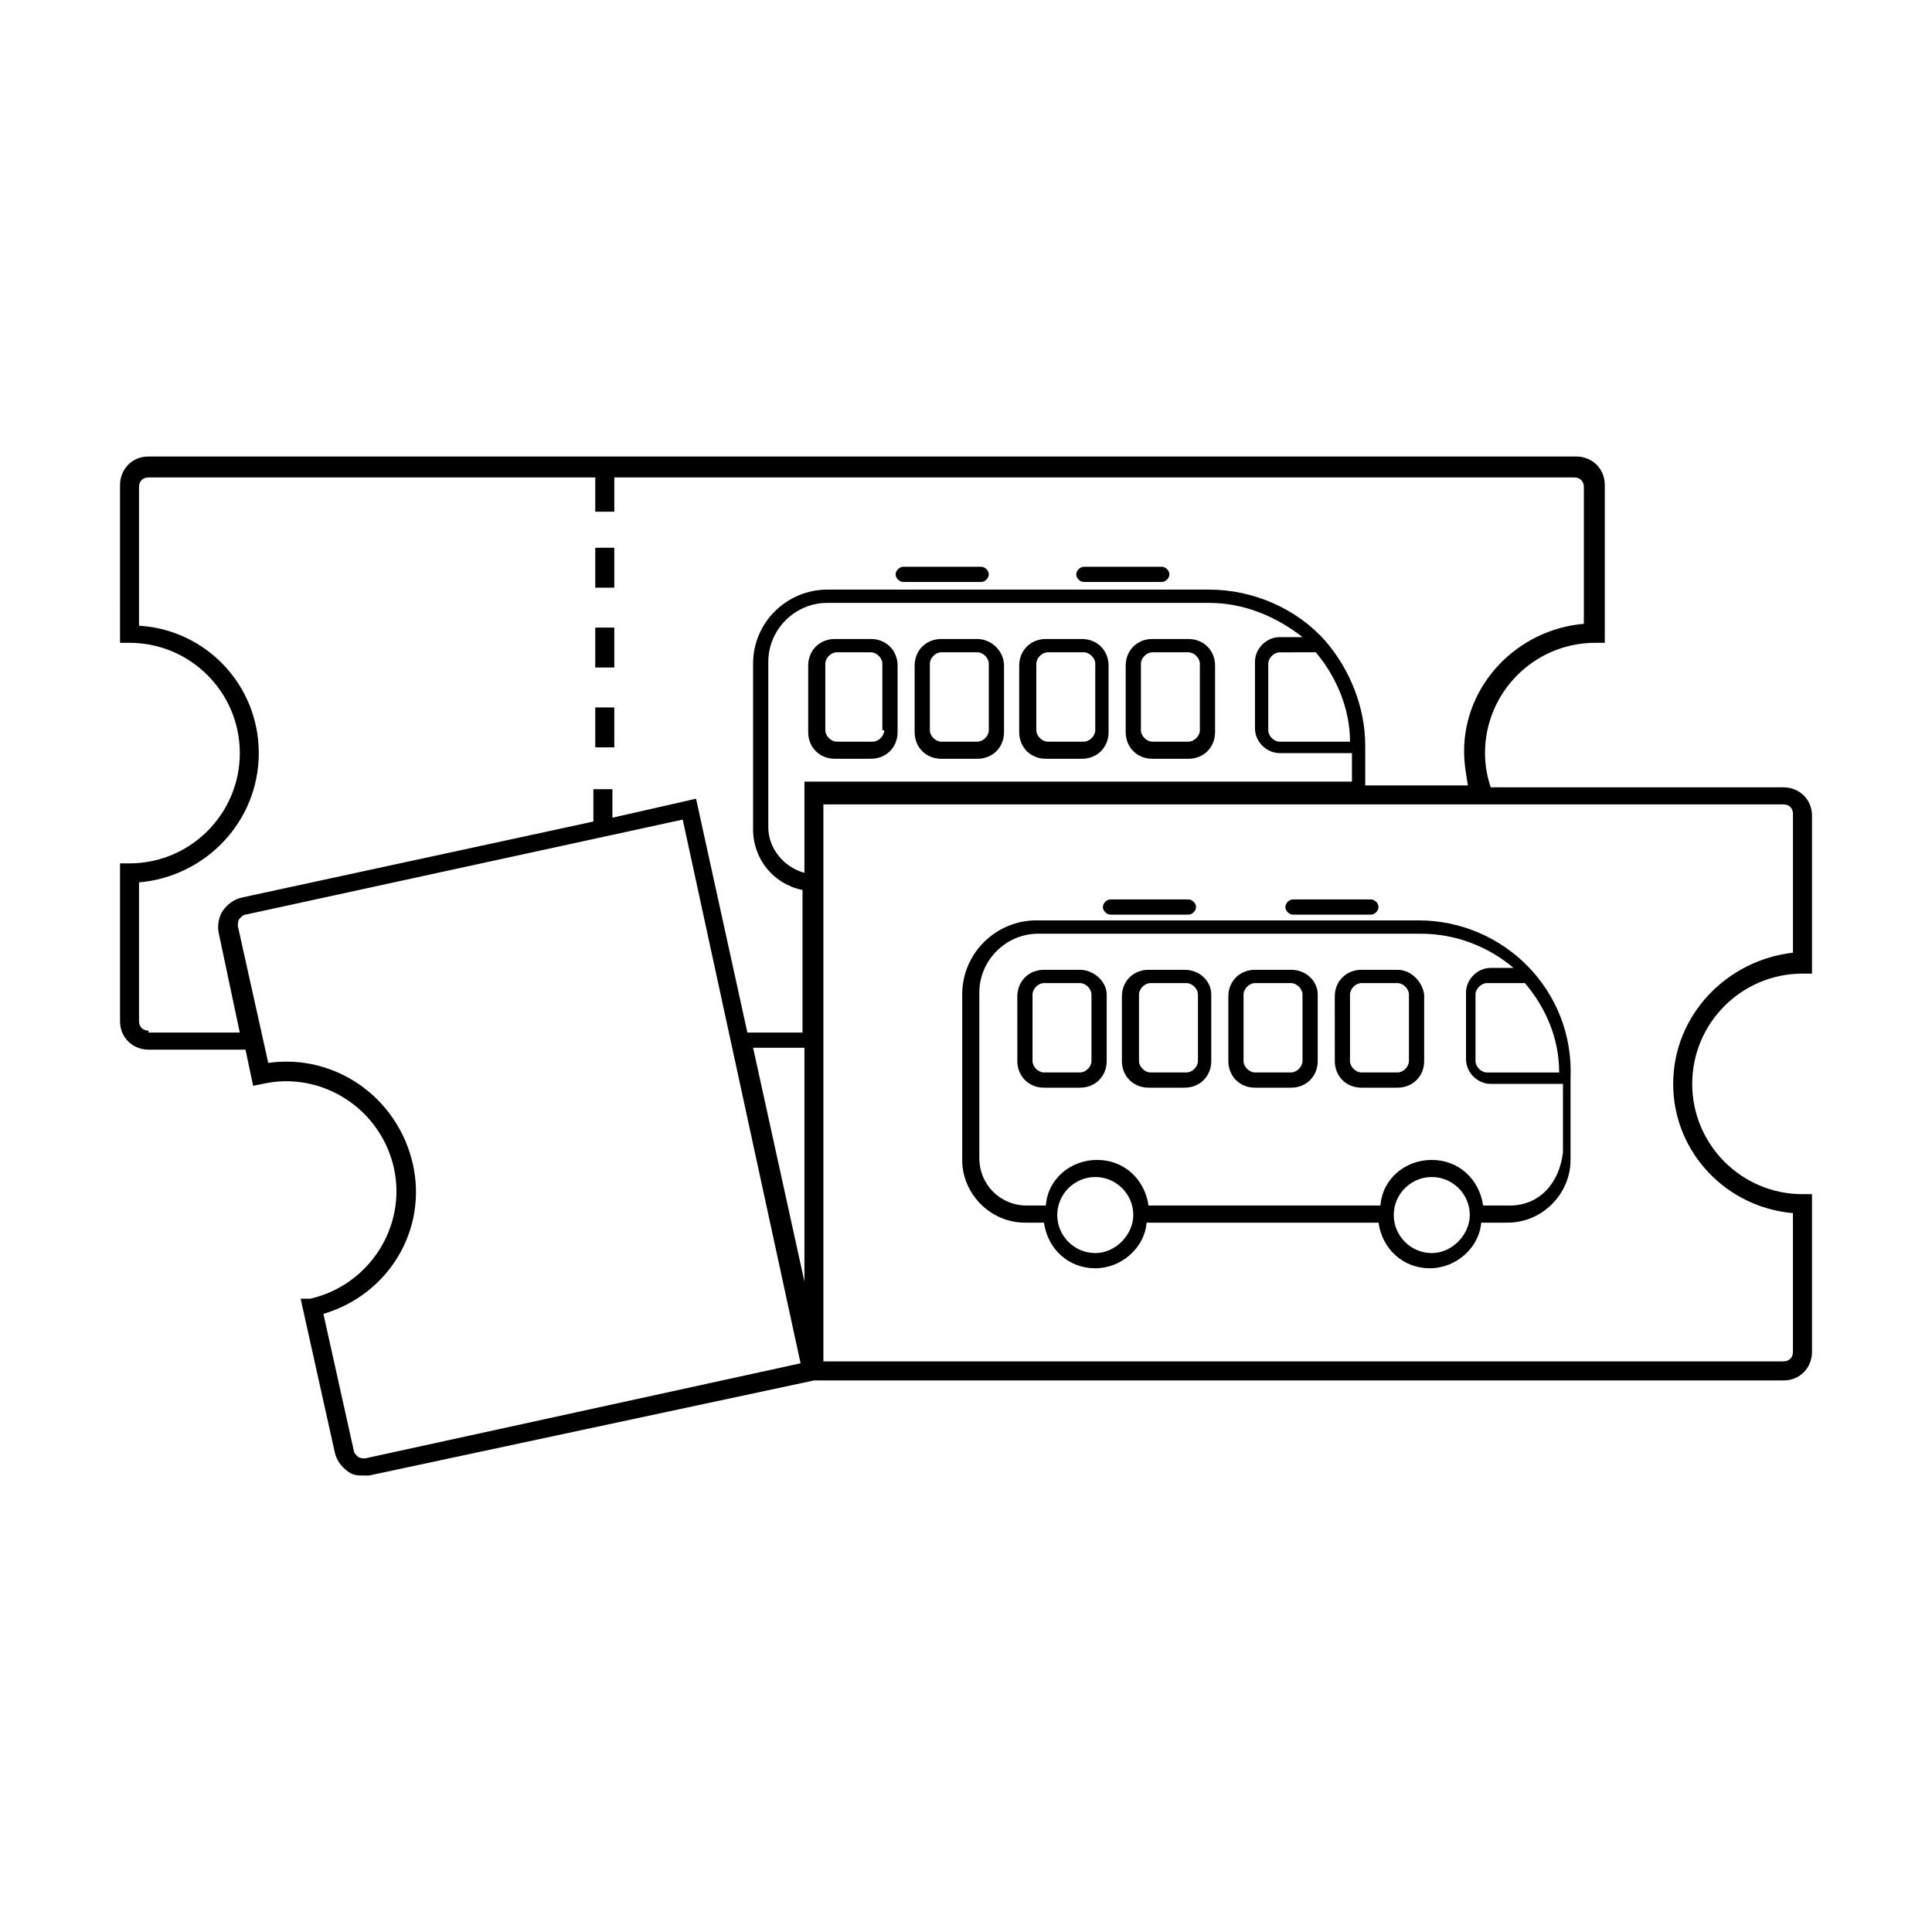
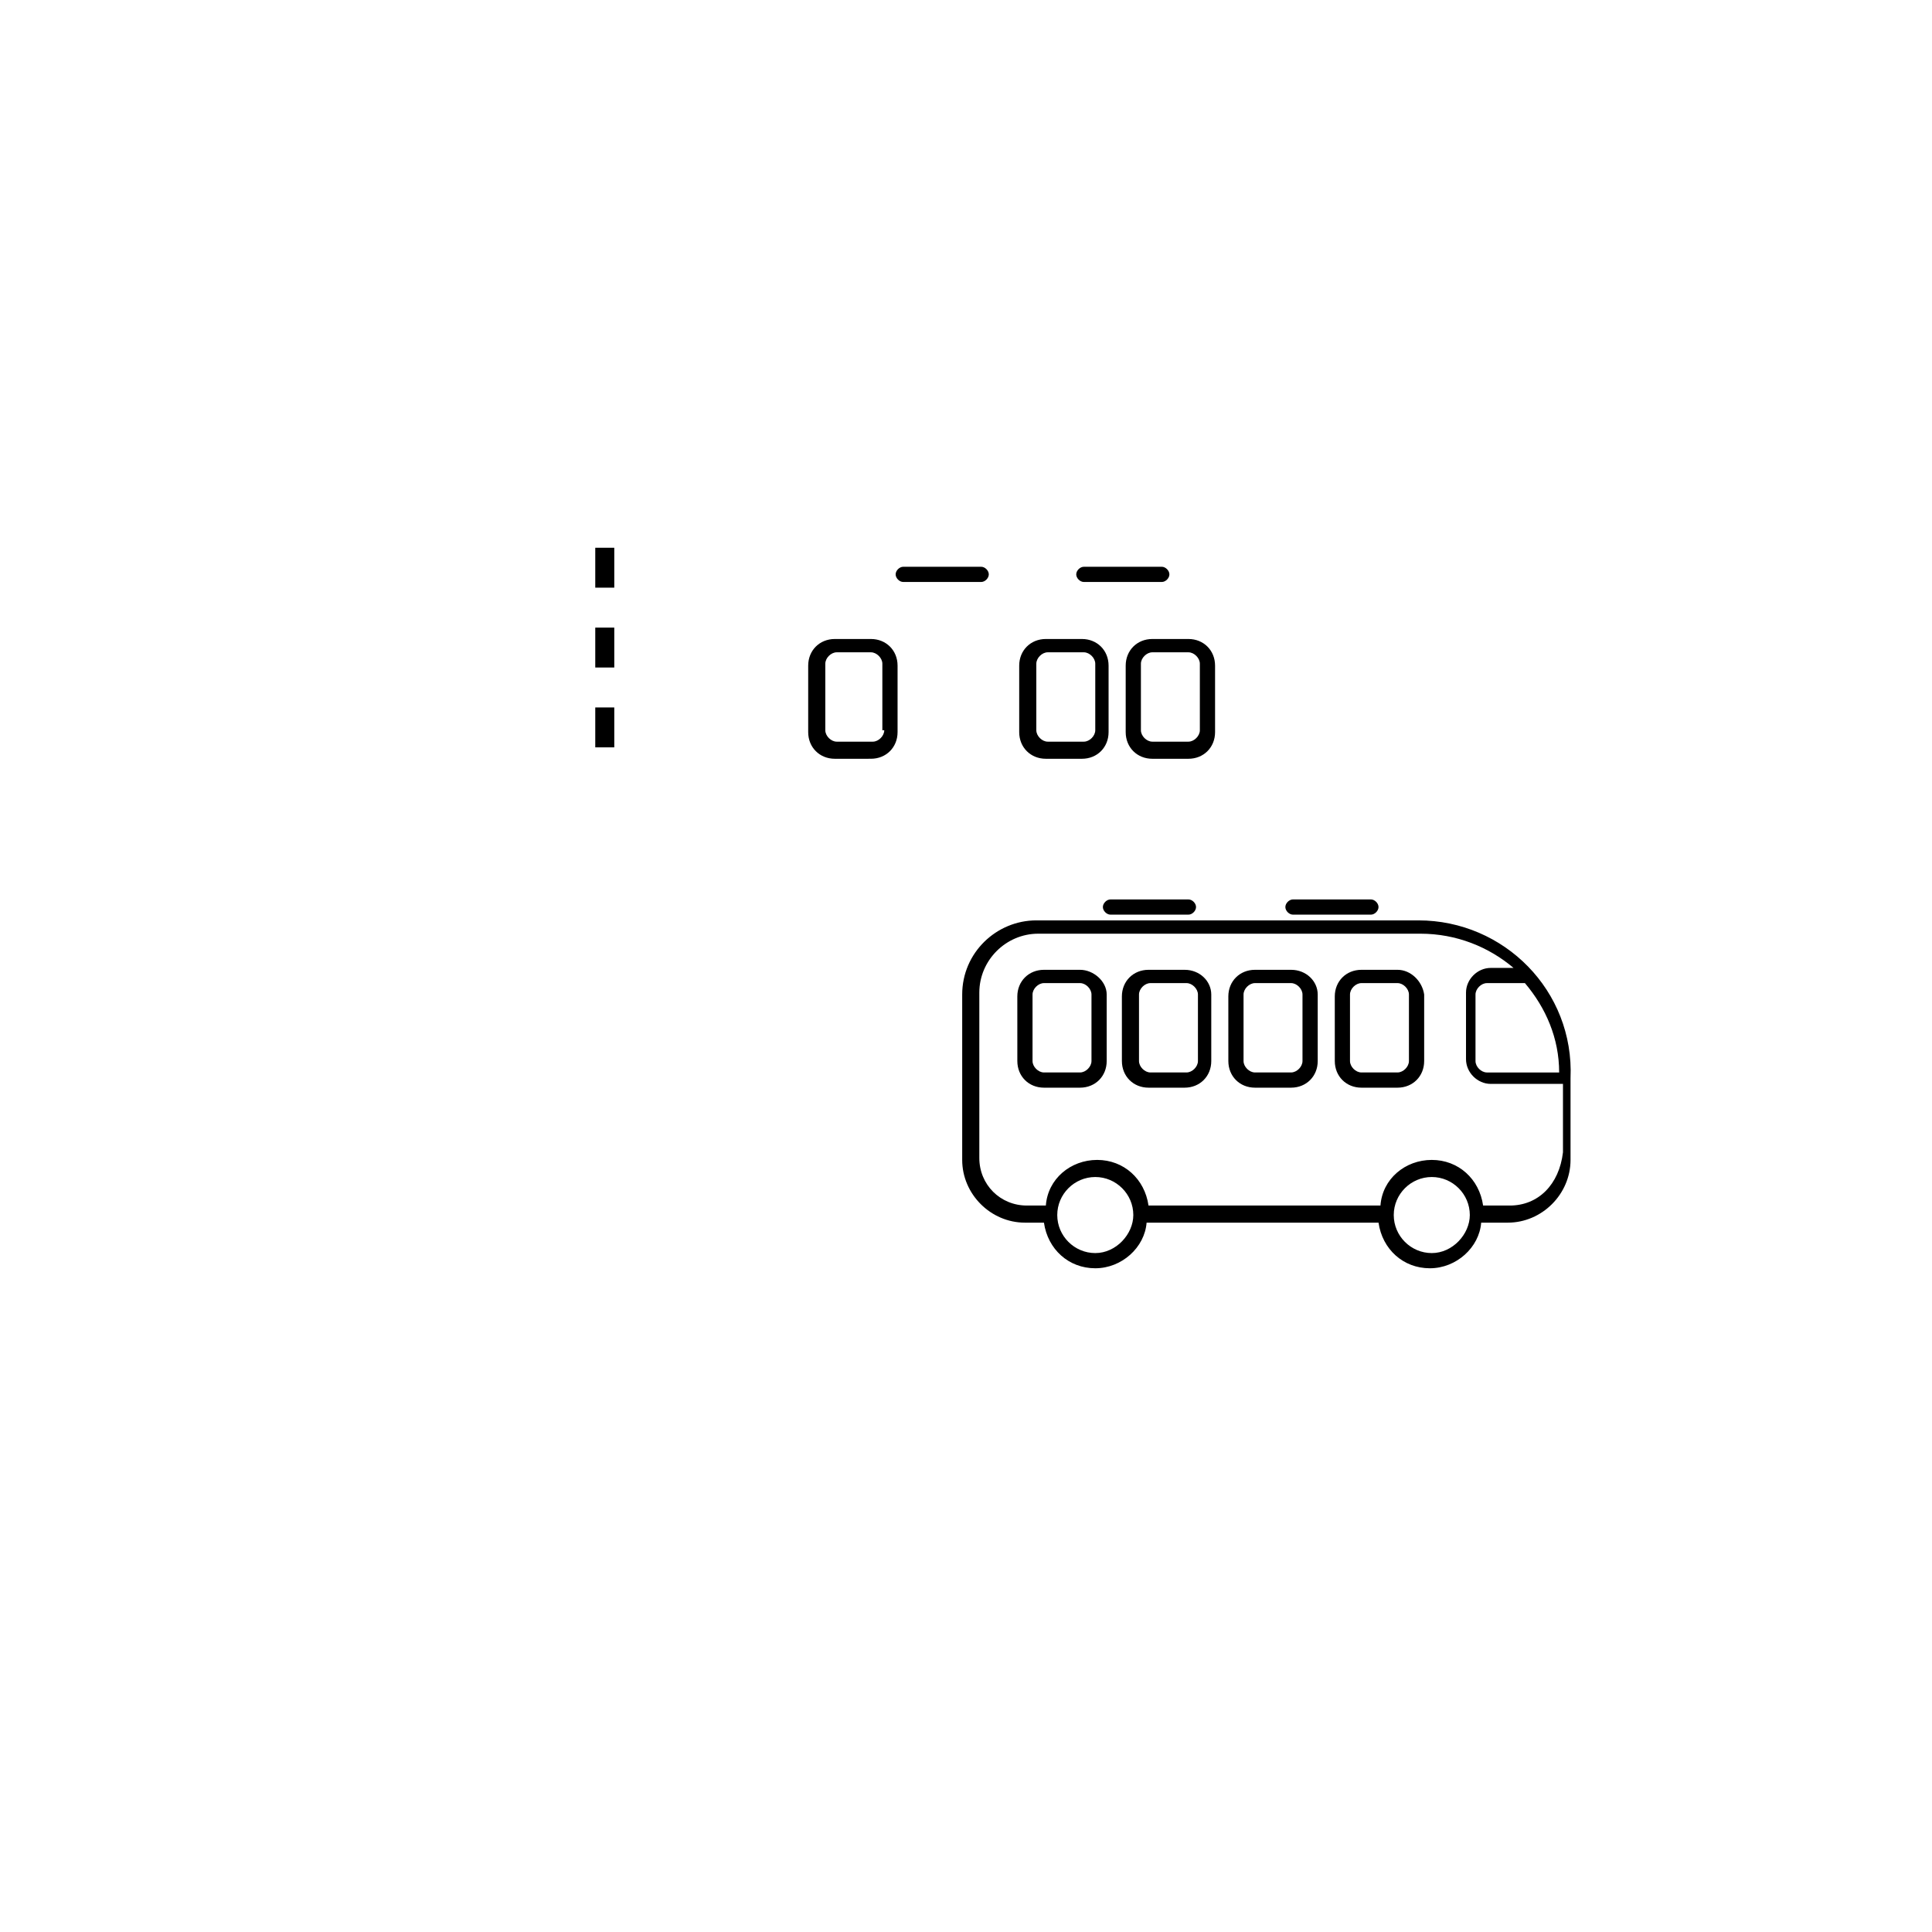
<svg xmlns="http://www.w3.org/2000/svg" fill="#000000" width="800px" height="800px" version="1.1" viewBox="144 144 512 512">
  <g>
-     <path d="m621.68 402.02h2.519v-41.816c0-4.535-3.527-7.559-7.559-7.559h-77.586c-1.008-3.023-1.512-6.047-1.512-9.07 0-16.121 13.098-29.223 29.223-29.223h2.519v-41.816c0-4.535-3.527-7.559-7.559-7.559l-378.36 0.004c-4.535 0-7.559 3.527-7.559 7.559l0.004 41.816h2.519c16.121 0 29.223 13.098 29.223 29.223 0 16.121-13.098 29.223-29.223 29.223l-2.519-0.004v41.816c0 4.535 3.527 7.559 7.559 7.559h25.695l2.016 9.574 2.519-0.504c15.617-3.527 31.234 6.551 34.762 22.168 3.527 15.617-6.551 31.234-22.168 34.762l-2.523-0.004 9.07 40.809c0.504 2.016 1.512 3.527 3.527 5.039 1.512 1.008 2.519 1.008 4.031 1.008h1.512l117.89-25.191h256.94c4.535 0 7.559-3.527 7.559-7.559v-41.816l-2.519 0.004c-16.121 0-29.223-13.098-29.223-29.223 0-16.121 13.102-29.219 29.223-29.219zm-438.32 15.113c-1.512 0-2.519-1.008-2.519-2.519v-36.777c17.633-1.512 31.738-16.121 31.738-34.258s-14.105-32.746-31.738-33.754v-36.777c0-1.512 1.008-2.519 2.519-2.519h118.39v9.07h5.039v-9.07l254.43-0.004c1.512 0 2.519 1.008 2.519 2.519v36.273c-17.633 1.512-31.738 16.121-31.738 33.754 0 3.023 0.504 6.047 1.008 9.07h-27.211v-10.578c0-10.078-4.031-20.152-10.578-27.711-7.559-8.566-19.145-13.602-30.73-13.602h-101.27c-10.578 0-19.648 8.566-19.648 19.648v43.832c0 8.062 5.543 14.609 13.098 16.121v37.785h-14.609l-13.602-61.969-22.168 5.039v-7.559h-5.039v8.566l-93.203 20.152c-2.016 0.504-3.527 1.512-5.039 3.527-1.008 1.512-1.512 4.031-1.008 6.047l5.543 26.199-24.184-0.004zm173.82 66.504-13.602-61.969h13.602zm0-131.5v23.176c-5.543-1.512-9.574-6.551-9.574-12.09v-43.832c0-8.566 7.055-15.617 15.617-15.617h101.27c9.07 0 17.633 3.527 24.688 9.07h-6.047c-3.527 0-6.551 3.023-6.551 6.551v17.633c0 3.527 3.023 6.551 6.551 6.551h19.145v7.559l-145.09-0.008zm135.52-35.266c5.543 6.551 9.07 15.113 9.07 23.68h-18.641c-1.512 0-3.023-1.512-3.023-3.023v-17.633c0-1.512 1.512-3.023 3.023-3.023zm-251.91 213.61c-0.504 0-1.512 0-2.016-0.504-0.504-0.504-1.008-1.008-1.008-1.512l-8.062-36.273c17.129-5.039 27.711-22.168 23.68-39.801-4.031-17.633-20.656-29.223-38.289-26.703l-8.062-36.273c0-0.504 0-1.512 0.504-2.016 0.504-0.504 1.008-1.008 1.512-1.008l115.88-25.191 31.234 144.09zm346.62-99.25c0 18.137 14.105 32.746 31.738 34.258v36.777c0 1.512-1.008 2.519-2.519 2.519h-254.42v-147.61h254.43c1.512 0 2.519 1.008 2.519 2.519v36.777c-17.633 2.016-31.742 16.625-31.742 34.762z" />
    <path d="m301.75 331.48h5.039v10.578h-5.039z" />
    <path d="m301.75 289.16h5.039v10.578h-5.039z" />
    <path d="m301.75 310.32h5.039v10.578h-5.039z" />
    <path d="m519.91 387.91h-101.27c-10.578 0-19.648 8.566-19.648 19.648v43.832c0 9.07 7.559 16.625 16.625 16.625h5.039c1.008 7.055 6.551 12.09 13.602 12.09 7.055 0 13.098-5.543 13.602-12.09h61.465c1.008 7.055 6.551 12.09 13.602 12.09 7.055 0 13.098-5.543 13.602-12.09h7.055c9.07 0 16.625-7.559 16.625-16.625v-21.664c1.012-23.176-17.629-41.816-40.301-41.816zm28.211 16.625c5.543 6.551 9.07 14.609 9.07 23.68h-19.145c-1.512 0-3.023-1.512-3.023-3.023v-17.633c0-1.512 1.512-3.023 3.023-3.023zm-113.86 71.543c-5.543 0-10.078-4.535-10.078-10.078 0-5.543 4.535-10.078 10.078-10.078 5.543 0 10.078 4.535 10.078 10.078-0.004 5.039-4.535 10.078-10.078 10.078zm89.176 0c-5.543 0-10.078-4.535-10.078-10.078 0-5.543 4.535-10.078 10.078-10.078 5.543 0 10.078 4.535 10.078 10.078-0.004 5.039-4.539 10.078-10.078 10.078zm20.656-12.598h-7.055c-1.008-7.055-6.551-12.09-13.602-12.09-7.055 0-13.098 5.039-13.602 12.09h-61.469c-1.008-7.055-6.551-12.09-13.602-12.09-7.055 0-13.098 5.039-13.602 12.09h-5.039c-7.055 0-12.594-5.543-12.594-12.594v-43.832c0-8.566 7.055-15.617 15.617-15.617h101.27c9.574 0 18.137 3.527 24.688 9.07h-6.047c-3.527 0-6.551 3.023-6.551 6.551v17.633c0 3.527 3.023 6.551 6.551 6.551h19.145v18.137c-1.008 8.562-6.551 14.102-14.105 14.102z" />
    <path d="m430.23 401.01h-9.574c-4.031 0-7.055 3.023-7.055 7.055l0.004 17.125c0 4.031 3.023 7.055 7.055 7.055h9.57c4.031 0 7.055-3.023 7.055-7.055v-17.633c0-3.527-3.527-6.547-7.055-6.547zm3.023 24.18c0 1.512-1.512 3.023-3.023 3.023h-9.574c-1.512 0-3.023-1.512-3.023-3.023v-17.633c0-1.512 1.512-3.023 3.023-3.023h9.574c1.512 0 3.023 1.512 3.023 3.023z" />
    <path d="m457.94 401.01h-9.574c-4.031 0-7.055 3.023-7.055 7.055l0.004 17.125c0 4.031 3.023 7.055 7.055 7.055h9.574c4.031 0 7.055-3.023 7.055-7.055v-17.633c-0.008-3.527-3.027-6.547-7.059-6.547zm3.527 24.18c0 1.512-1.512 3.023-3.023 3.023h-9.574c-1.512 0-3.023-1.512-3.023-3.023v-17.633c0-1.512 1.512-3.023 3.023-3.023h9.574c1.512 0 3.023 1.512 3.023 3.023z" />
    <path d="m486.15 401.01h-9.574c-4.031 0-7.055 3.023-7.055 7.055l0.004 17.125c0 4.031 3.023 7.055 7.055 7.055h9.574c4.031 0 7.055-3.023 7.055-7.055v-17.633c-0.004-3.527-3.027-6.547-7.059-6.547zm3.023 24.18c0 1.512-1.512 3.023-3.023 3.023h-9.574c-1.512 0-3.023-1.512-3.023-3.023v-17.633c0-1.512 1.512-3.023 3.023-3.023h9.574c1.512 0 3.023 1.512 3.023 3.023z" />
    <path d="m514.36 401.01h-9.574c-4.031 0-7.055 3.023-7.055 7.055l0.004 17.125c0 4.031 3.023 7.055 7.055 7.055h9.574c4.031 0 7.055-3.023 7.055-7.055v-17.633c-0.508-3.527-3.531-6.547-7.059-6.547zm3.023 24.18c0 1.512-1.512 3.023-3.023 3.023h-9.574c-1.512 0-3.023-1.512-3.023-3.023v-17.633c0-1.512 1.512-3.023 3.023-3.023h9.574c1.512 0 3.023 1.512 3.023 3.023z" />
    <path d="m438.29 386.39h20.656c1.008 0 2.016-1.008 2.016-2.016 0-1.008-1.008-2.016-2.016-2.016h-20.656c-1.008 0-2.016 1.008-2.016 2.016 0 1.008 1.008 2.016 2.016 2.016z" />
    <path d="m486.65 386.39h20.656c1.008 0 2.016-1.008 2.016-2.016 0-1.008-1.008-2.016-2.016-2.016h-20.656c-1.008 0-2.016 1.008-2.016 2.016 0 1.008 1.008 2.016 2.016 2.016z" />
    <path d="m374.81 313.34h-9.574c-4.031 0-7.055 3.023-7.055 7.055v17.633c0 4.031 3.023 7.055 7.055 7.055l9.574-0.004c4.031 0 7.055-3.023 7.055-7.055v-17.633c0-4.027-3.023-7.051-7.055-7.051zm3.527 24.184c0 1.512-1.512 3.023-3.023 3.023h-9.574c-1.512 0-3.023-1.512-3.023-3.023v-17.633c0-1.512 1.512-3.023 3.023-3.023h9.07c1.512 0 3.023 1.512 3.023 3.023v17.633z" />
-     <path d="m403.02 313.34h-9.574c-4.031 0-7.055 3.023-7.055 7.055v17.633c0 4.031 3.023 7.055 7.055 7.055h9.574c4.031 0 7.055-3.023 7.055-7.055v-17.633c0-4.031-3.527-7.055-7.055-7.055zm3.023 24.184c0 1.512-1.512 3.023-3.023 3.023h-9.574c-1.512 0-3.023-1.512-3.023-3.023v-17.633c0-1.512 1.512-3.023 3.023-3.023h9.574c1.512 0 3.023 1.512 3.023 3.023z" />
    <path d="m430.73 313.34h-9.574c-4.031 0-7.055 3.023-7.055 7.055v17.633c0 4.031 3.023 7.055 7.055 7.055h9.574c4.031 0 7.055-3.023 7.055-7.055v-17.633c0-4.031-3.023-7.055-7.055-7.055zm3.527 24.184c0 1.512-1.512 3.023-3.023 3.023h-9.574c-1.512 0-3.023-1.512-3.023-3.023v-17.633c0-1.512 1.512-3.023 3.023-3.023h9.574c1.512 0 3.023 1.512 3.023 3.023z" />
    <path d="m458.95 313.34h-9.574c-4.031 0-7.055 3.023-7.055 7.055v17.633c0 4.031 3.023 7.055 7.055 7.055h9.574c4.031 0 7.055-3.023 7.055-7.055v-17.633c-0.004-4.031-3.023-7.055-7.055-7.055zm3.023 24.184c0 1.512-1.512 3.023-3.023 3.023h-9.574c-1.512 0-3.023-1.512-3.023-3.023v-17.633c0-1.512 1.512-3.023 3.023-3.023h9.574c1.512 0 3.023 1.512 3.023 3.023z" />
    <path d="m383.37 298.23h20.656c1.008 0 2.016-1.008 2.016-2.016 0-1.008-1.008-2.016-2.016-2.016h-20.656c-1.008 0-2.016 1.008-2.016 2.016 0.004 1.008 1.008 2.016 2.016 2.016z" />
    <path d="m431.23 298.23h20.656c1.008 0 2.016-1.008 2.016-2.016 0-1.008-1.008-2.016-2.016-2.016h-20.656c-1.008 0-2.016 1.008-2.016 2.016 0 1.008 1.008 2.016 2.016 2.016z" />
  </g>
</svg>